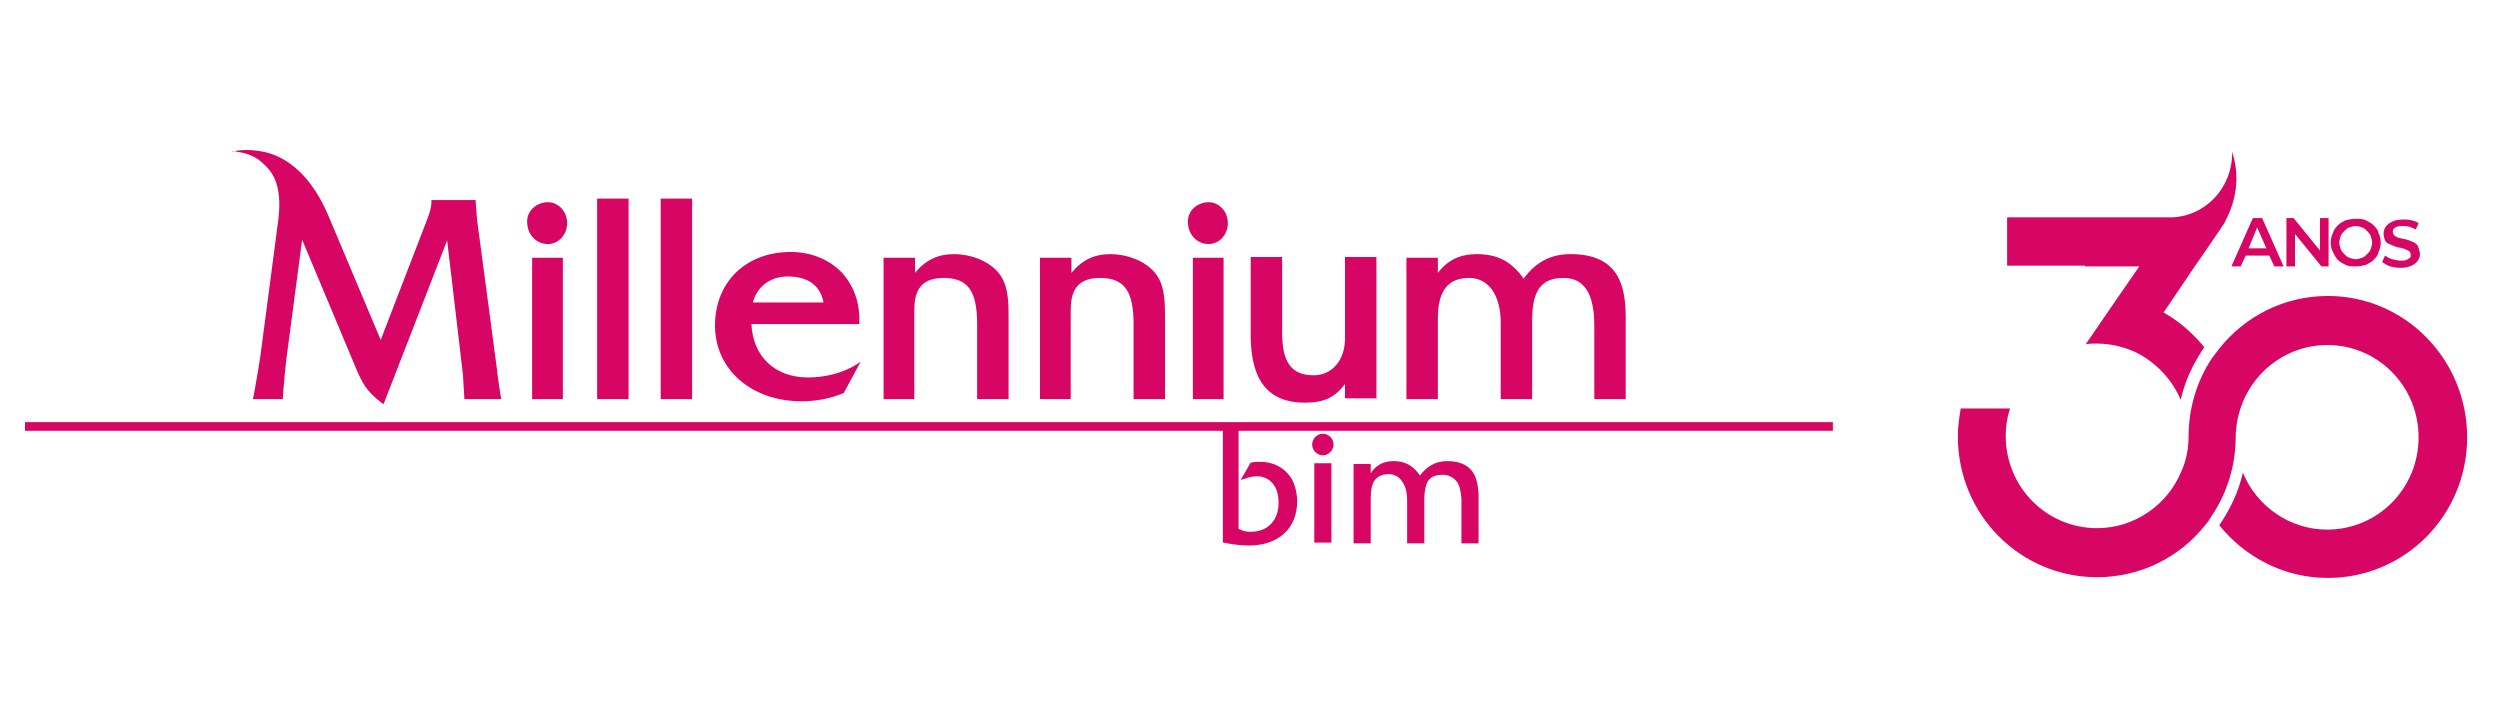
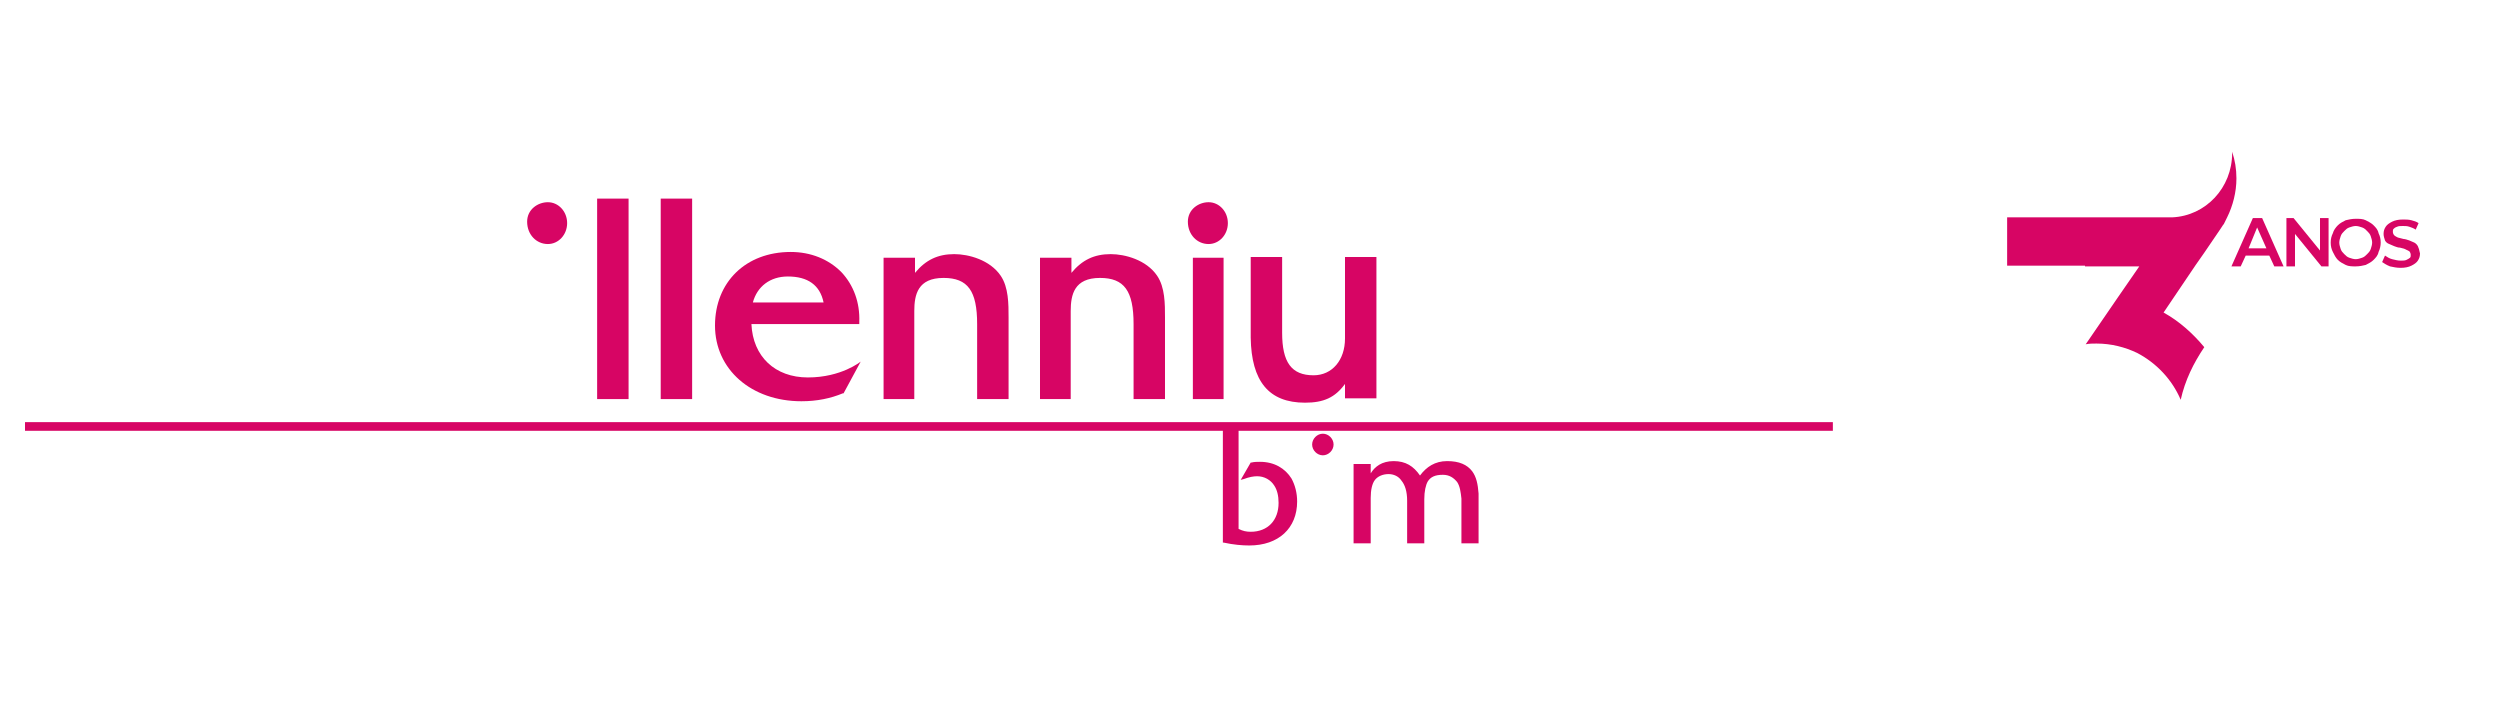
<svg xmlns="http://www.w3.org/2000/svg" width="200" height="58" viewBox="0 0 200 58" fill="none">
  <path d="M189.886 18.023C189.714 17.85 189.486 17.734 189.257 17.619C189.029 17.503 188.743 17.503 188.457 17.503C188.171 17.503 187.886 17.561 187.657 17.619C187.429 17.734 187.2 17.85 187.029 18.023C186.857 18.196 186.686 18.427 186.629 18.657C186.514 18.888 186.457 19.119 186.457 19.407C186.457 19.696 186.514 19.927 186.629 20.157C186.743 20.388 186.857 20.619 187.029 20.792C187.2 20.965 187.429 21.08 187.657 21.196C187.886 21.311 188.171 21.311 188.457 21.311C188.743 21.311 189.029 21.253 189.257 21.196C189.486 21.08 189.714 20.965 189.886 20.792C190.057 20.619 190.229 20.446 190.286 20.157C190.4 19.927 190.457 19.638 190.457 19.407C190.457 19.119 190.4 18.888 190.286 18.657C190.229 18.369 190.057 18.196 189.886 18.023ZM189.657 19.927C189.6 20.1 189.486 20.215 189.371 20.33C189.257 20.446 189.143 20.561 188.971 20.619C188.8 20.677 188.629 20.734 188.457 20.734C188.286 20.734 188.114 20.677 187.943 20.619C187.771 20.561 187.657 20.446 187.543 20.33C187.429 20.215 187.314 20.1 187.257 19.927C187.2 19.753 187.143 19.58 187.143 19.407C187.143 19.234 187.2 19.061 187.257 18.888C187.314 18.715 187.429 18.6 187.543 18.484C187.657 18.369 187.771 18.253 187.943 18.196C188.114 18.138 188.286 18.08 188.457 18.08C188.629 18.08 188.8 18.138 188.971 18.196C189.143 18.253 189.257 18.369 189.371 18.484C189.486 18.6 189.6 18.715 189.657 18.888C189.714 19.061 189.771 19.234 189.771 19.407C189.771 19.58 189.714 19.753 189.657 19.927Z" fill="#D70564" />
  <path d="M193.429 19.696C193.371 19.58 193.257 19.465 193.143 19.407C193.029 19.35 192.857 19.292 192.743 19.234C192.571 19.177 192.4 19.119 192.286 19.119C192.114 19.061 192 19.061 191.829 19.003C191.714 18.946 191.6 18.888 191.543 18.83C191.486 18.773 191.429 18.657 191.429 18.542C191.429 18.427 191.429 18.369 191.486 18.311C191.543 18.253 191.6 18.196 191.771 18.138C191.886 18.08 192.057 18.08 192.229 18.08C192.4 18.08 192.571 18.08 192.743 18.138C192.914 18.196 193.086 18.253 193.257 18.369L193.486 17.85C193.314 17.734 193.143 17.677 192.914 17.619C192.686 17.561 192.457 17.561 192.229 17.561C191.886 17.561 191.6 17.619 191.371 17.734C191.143 17.85 190.971 17.965 190.857 18.138C190.743 18.311 190.686 18.484 190.686 18.715C190.686 18.888 190.743 19.061 190.8 19.234C190.857 19.35 190.971 19.465 191.143 19.523C191.257 19.58 191.429 19.638 191.543 19.696C191.714 19.753 191.829 19.811 192 19.811C192.171 19.869 192.286 19.869 192.4 19.927C192.514 19.984 192.629 20.042 192.743 20.1C192.8 20.157 192.857 20.273 192.857 20.388C192.857 20.503 192.857 20.561 192.8 20.619C192.743 20.677 192.629 20.734 192.514 20.792C192.4 20.85 192.229 20.85 192.057 20.85C191.829 20.85 191.6 20.792 191.371 20.734C191.143 20.677 190.971 20.561 190.8 20.446L190.571 20.965C190.743 21.08 190.914 21.196 191.2 21.311C191.486 21.369 191.714 21.427 192.057 21.427C192.4 21.427 192.686 21.369 192.914 21.253C193.143 21.138 193.314 21.023 193.429 20.85C193.543 20.677 193.6 20.503 193.6 20.273C193.543 19.984 193.486 19.811 193.429 19.696Z" fill="#D70564" />
  <path d="M166.8 21.311H171.143L169.429 23.792L166.857 27.542C167.143 27.484 167.429 27.484 167.714 27.484C168.914 27.484 170 27.773 170.971 28.234C172.514 29.042 173.771 30.369 174.457 31.984C174.8 30.427 175.486 29.042 176.343 27.773C175.429 26.677 174.343 25.696 173.086 25.003L175.657 21.196L176.343 20.215L177.6 18.369L177.829 18.023C177.829 18.023 177.829 17.965 177.886 17.965L178.171 17.388C178.629 16.465 178.914 15.369 178.914 14.273C178.914 13.523 178.8 12.83 178.571 12.138C178.571 12.196 178.571 12.196 178.571 12.253C178.571 15.023 176.457 17.273 173.771 17.388H160.571V21.253H166.343H166.8V21.311Z" fill="#D70564" />
-   <path d="M186.229 23.677C182.743 23.677 179.6 25.292 177.543 27.888C177.371 28.119 177.143 28.407 176.971 28.638C175.771 30.427 175.086 32.619 175.086 34.926V34.869C175.086 35.85 174.914 36.83 174.514 37.696C173.429 40.35 170.8 42.253 167.771 42.253C163.714 42.253 160.457 38.965 160.457 34.869C160.457 34.119 160.571 33.369 160.8 32.676H156.857C156.743 33.369 156.629 34.119 156.629 34.869V34.926C156.629 41.157 161.6 46.176 167.771 46.176C171.257 46.176 174.4 44.561 176.4 42.023C176.629 41.792 176.8 41.503 176.971 41.215C178.171 39.426 178.857 37.234 178.857 34.926V34.984C178.857 33.946 179.086 33.023 179.429 32.157C180.514 29.503 183.143 27.6 186.171 27.6C190.229 27.6 193.486 30.888 193.486 34.984C193.486 39.08 190.229 42.369 186.171 42.369C183.143 42.369 180.514 40.465 179.429 37.811C179.086 39.369 178.4 40.753 177.543 42.023C179.6 44.561 182.686 46.234 186.229 46.234C192.4 46.234 197.371 41.215 197.371 34.984C197.371 28.753 192.4 23.677 186.229 23.677Z" fill="#D70564" />
  <path d="M180.229 17.446L178.514 21.311H179.257L179.657 20.446H181.543L181.943 21.311H182.686L180.971 17.446H180.229ZM179.886 19.869L180.571 18.196L181.314 19.869H179.886Z" fill="#D70564" />
  <path d="M185.6 20.042L183.486 17.446H182.914V21.311H183.6V18.715L185.714 21.311H186.286V17.446H185.6V20.042Z" fill="#D70564" />
  <path d="M146.629 34.465V33.773H2V34.465H97.829V43.407H97.886C98.686 43.58 99.371 43.638 99.943 43.638C102.286 43.638 103.771 42.254 103.771 40.119C103.771 39.427 103.6 38.792 103.314 38.273C102.8 37.465 101.943 36.946 100.8 36.946C100.571 36.946 100.343 36.946 100.114 37.004H100.057L99.257 38.388L99.486 38.33C99.943 38.157 100.286 38.1 100.571 38.1C101.143 38.1 101.657 38.388 101.943 38.85C102.171 39.196 102.286 39.657 102.286 40.234C102.286 41.619 101.429 42.542 100.057 42.542C99.714 42.542 99.429 42.484 99.086 42.311V34.465H146.629Z" fill="#D70564" />
  <path d="M50.286 31.927V15.888H47.771V31.927H50.286Z" fill="#D70564" />
  <path d="M55.371 31.927V15.888H52.857V31.927H55.371Z" fill="#D70564" />
  <path d="M104.4 32.215C105.886 32.215 106.8 31.811 107.6 30.715V31.869H110.114V20.561H107.6V27.08C107.6 28.811 106.571 30.023 105.086 30.023C103.314 30.023 102.571 28.984 102.571 26.619V20.561H100.057V27.023C100.114 30.484 101.486 32.215 104.4 32.215Z" fill="#D70564" />
  <path d="M64.114 32.1C65.371 32.1 66.457 31.869 67.429 31.465H67.486L68.857 28.927C68.857 28.927 67.314 30.196 64.629 30.196C62 30.196 60.229 28.523 60.114 25.927H68.743V25.753C68.8 24.196 68.286 22.811 67.314 21.773C66.286 20.734 64.857 20.157 63.257 20.157C59.657 20.157 57.2 22.58 57.2 26.042C57.2 29.561 60.114 32.1 64.114 32.1ZM63.029 22.119C64.629 22.119 65.6 22.811 65.886 24.196H60.229C60.571 22.927 61.6 22.119 63.029 22.119Z" fill="#D70564" />
-   <path d="M45.029 20.619H42.571V31.927H45.029V20.619Z" fill="#D70564" />
  <path d="M43.829 19.523C44.686 19.523 45.371 18.773 45.371 17.85C45.371 16.927 44.686 16.177 43.829 16.177C43.029 16.177 42.171 16.753 42.171 17.734C42.171 18.773 42.914 19.523 43.829 19.523Z" fill="#D70564" />
  <path d="M96.686 19.523C97.543 19.523 98.229 18.773 98.229 17.85C98.229 16.927 97.543 16.177 96.686 16.177C95.886 16.177 95.029 16.753 95.029 17.734C95.029 18.773 95.771 19.523 96.686 19.523Z" fill="#D70564" />
-   <path d="M115.029 31.927V25.465C115.029 23.273 115.829 22.234 117.543 22.234C119.086 22.234 120.057 23.619 120.057 25.811V31.927H122.571V25.638C122.571 23.215 123.314 22.234 125.086 22.234C126.743 22.234 127.543 23.503 127.543 26.042V31.927H130.057V25.465C130.057 22.927 129.543 20.33 125.657 20.33C124.114 20.33 122.914 20.907 121.886 22.292C120.971 20.965 119.829 20.33 118.171 20.33C116.8 20.33 115.829 20.792 115.029 21.83V20.619H112.514V31.927H115.029Z" fill="#D70564" />
  <path d="M73.143 31.927V24.888C73.143 23.561 73.429 22.234 75.486 22.234C77.429 22.234 78.171 23.273 78.171 25.927V31.927H80.686V25.407C80.686 24.311 80.686 22.984 80.057 22.061C79.2 20.792 77.486 20.33 76.343 20.33C75.029 20.33 74.057 20.792 73.2 21.83V20.619H70.686V31.927H73.143Z" fill="#D70564" />
  <path d="M97.886 20.619H95.429V31.927H97.886V20.619Z" fill="#D70564" />
  <path d="M85.657 31.927V24.888C85.657 23.561 85.943 22.234 88 22.234C89.943 22.234 90.686 23.273 90.686 25.927V31.927H93.2V25.407C93.2 24.311 93.2 22.984 92.571 22.061C91.714 20.792 90 20.33 88.857 20.33C87.543 20.33 86.571 20.792 85.714 21.83V20.619H83.2V31.927H85.657Z" fill="#D70564" />
-   <path d="M19.029 12.138H18.743C19.086 12.138 19.943 12.254 20.686 12.773C21.429 13.35 21.886 13.927 22.114 14.677C22.4 15.6 22.4 16.638 22.229 17.85L20.857 28.292C20.686 29.561 20.286 31.638 20.286 31.696L20.229 31.927H22.629V31.753C22.629 31.753 22.743 30.138 22.914 28.696L24.171 19.177L28.4 29.273C28.971 30.657 29.314 31.292 30.514 32.215L30.686 32.33L35.771 19.234L37.029 29.907C37.086 30.715 37.143 31.753 37.143 31.753V31.927H40.114L40.057 31.696C40.057 31.696 39.829 30.311 39.714 29.215L38.171 17.619C38.114 17.1 38.057 16.177 38.057 16.177V16.003H34.686H34.514V16.177C34.514 16.638 34.343 17.1 34.171 17.561L30.457 27.196L26.229 17.157C24.629 13.465 22.457 12.484 21.314 12.196C19.657 11.792 18.571 12.138 18.571 12.138C18.514 12.08 18.743 12.08 19.029 12.138Z" fill="#D70564" />
  <path d="M105.829 34.696C105.371 34.696 104.971 35.1 104.971 35.561C104.971 36.023 105.371 36.426 105.829 36.426C106.286 36.426 106.686 36.023 106.686 35.561C106.686 35.1 106.286 34.696 105.829 34.696Z" fill="#D70564" />
-   <path d="M106.514 37.061H105.143V43.407H106.514V37.061Z" fill="#D70564" />
  <path d="M118.286 39.484C118.229 38.734 118.114 38.157 117.771 37.696C117.371 37.177 116.743 36.888 115.771 36.888C114.8 36.888 114.114 37.35 113.6 38.042C113.086 37.292 112.457 36.888 111.486 36.888C111.029 36.888 110.629 37.004 110.343 37.177C110.057 37.35 109.829 37.58 109.657 37.869V37.119H109.6H109.543H108.286V43.465H109.543H109.6H109.657V39.83C109.657 39.196 109.771 38.677 110 38.388C110.229 38.1 110.629 37.927 111.086 37.927C111.486 37.927 111.886 38.1 112.114 38.446C112.4 38.792 112.571 39.311 112.571 40.061V43.407V43.465H113.943V39.946C113.943 39.311 114.057 38.792 114.229 38.504C114.457 38.157 114.8 37.984 115.429 37.984C115.943 37.984 116.286 38.215 116.571 38.561C116.8 38.907 116.857 39.369 116.914 39.888V43.465H118.286V39.83C118.286 39.657 118.286 39.6 118.286 39.484Z" fill="#D70564" />
</svg>